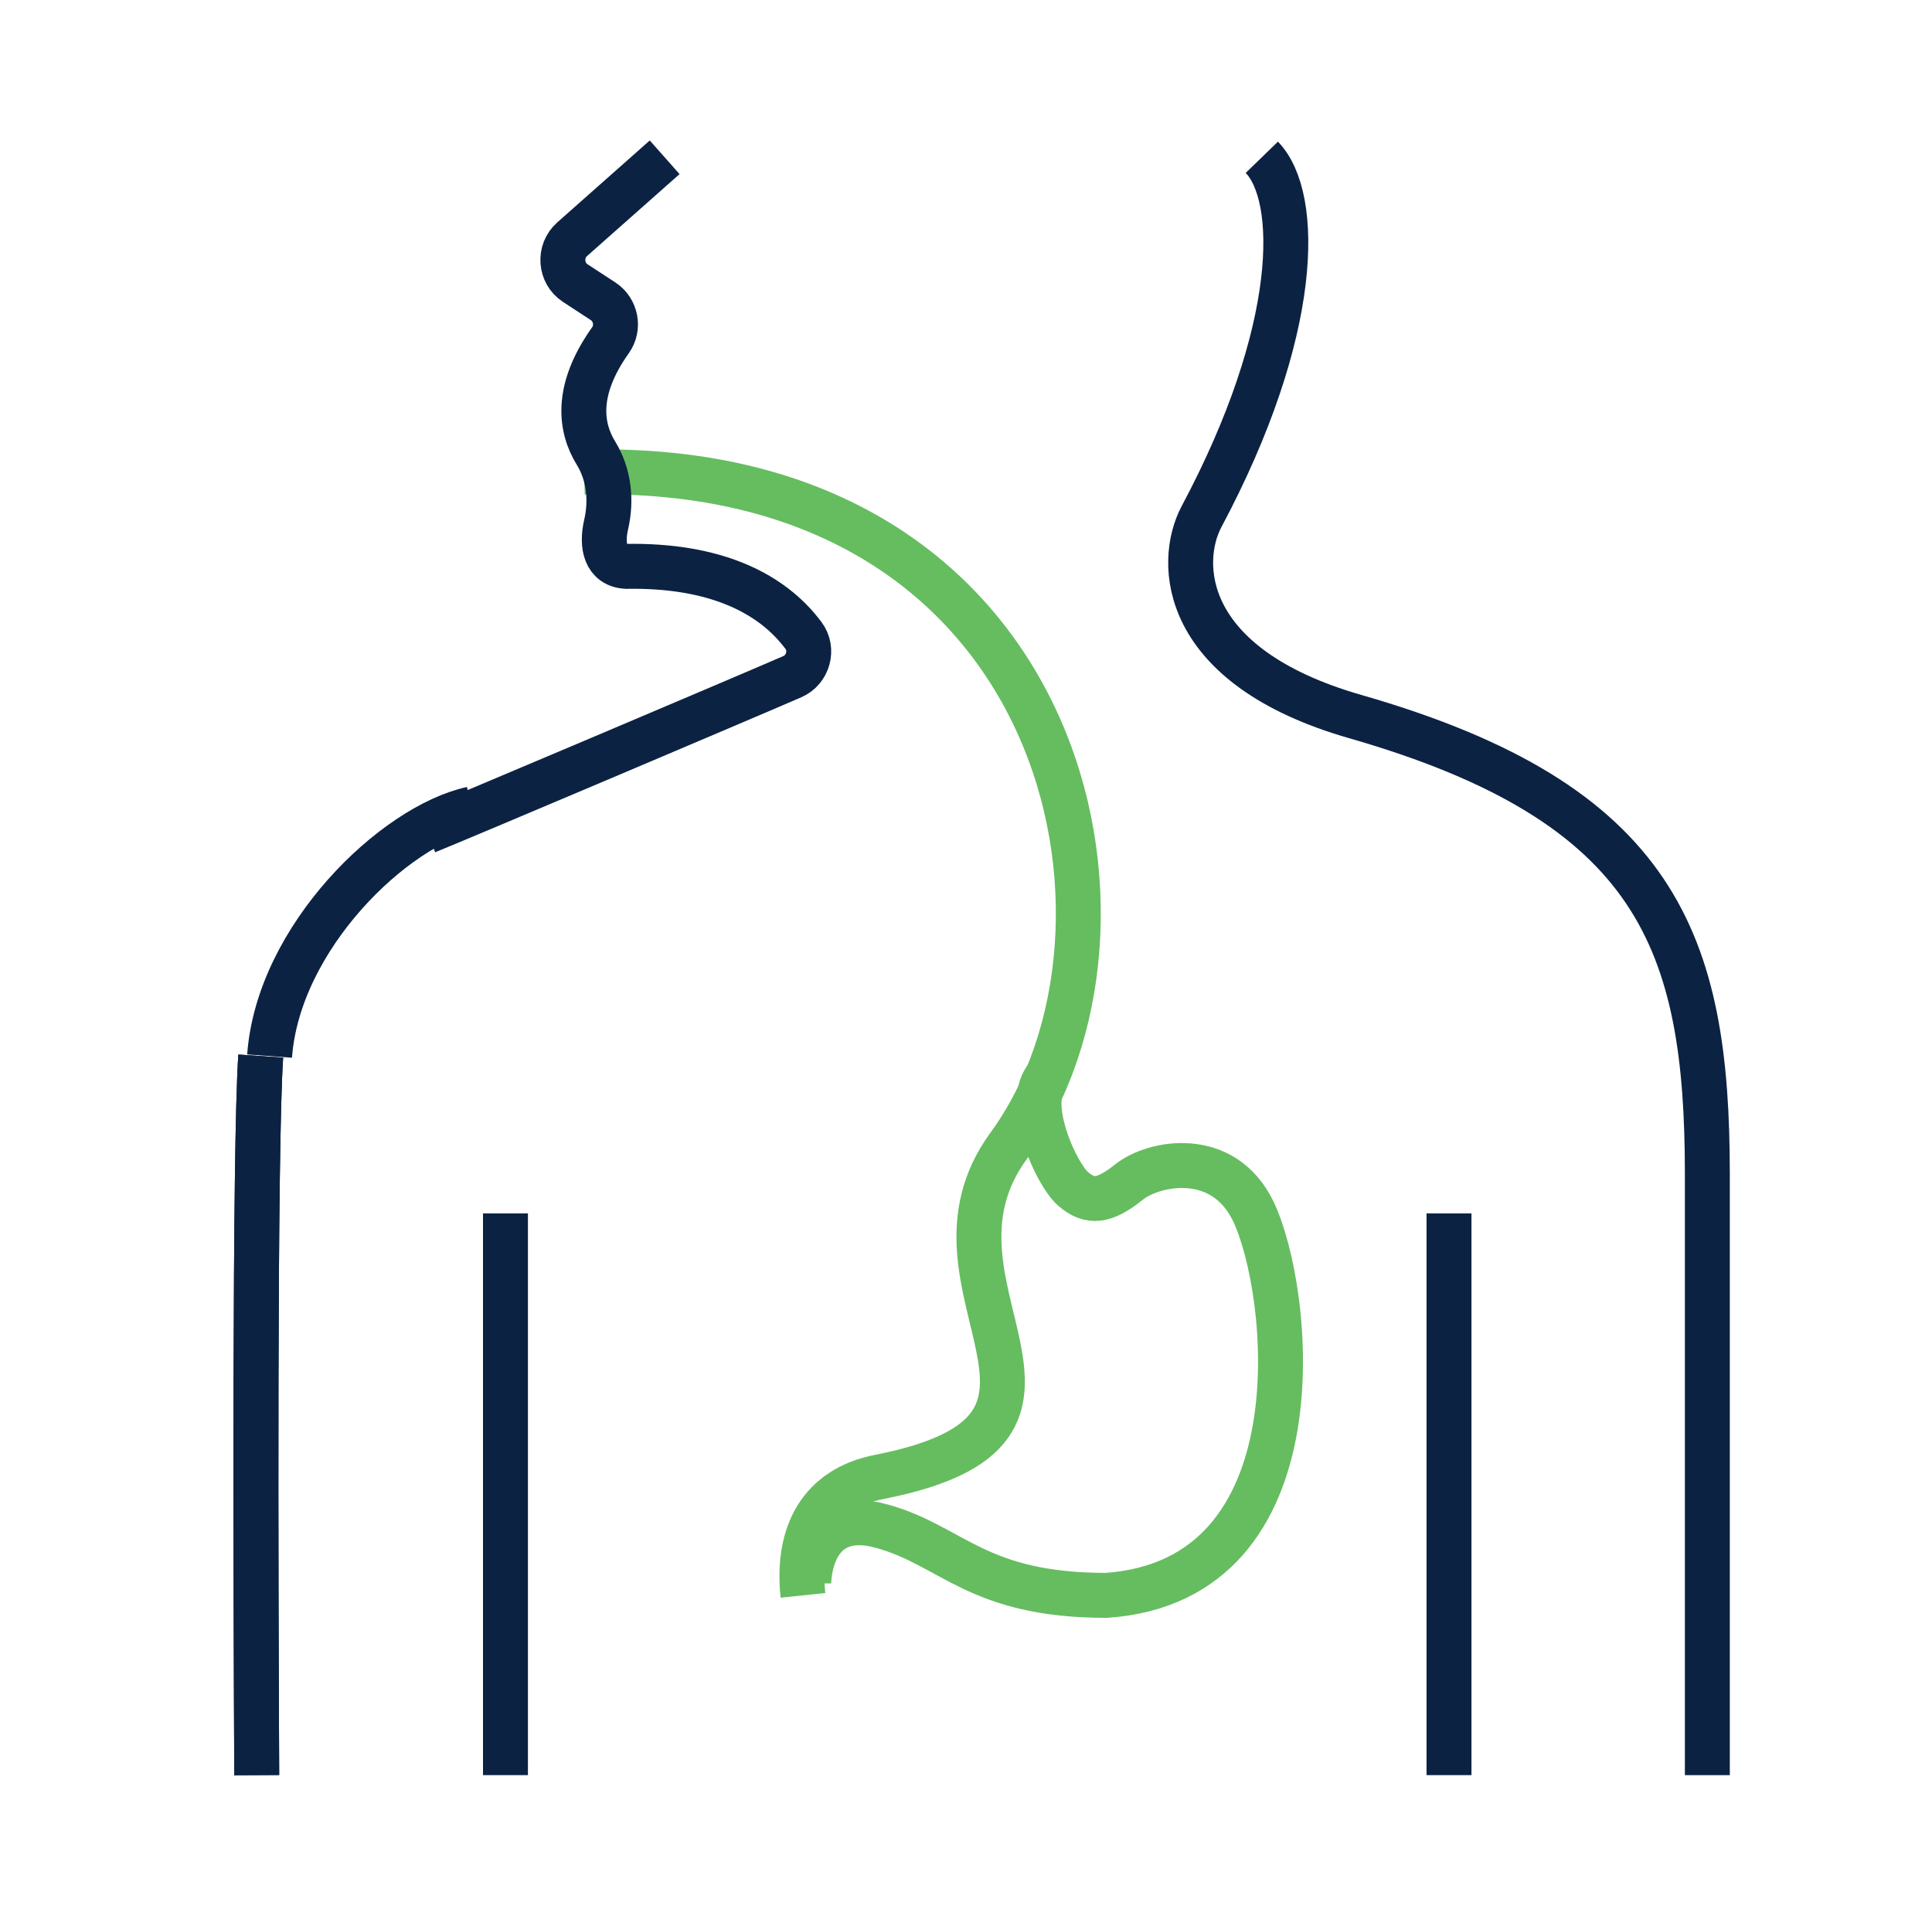
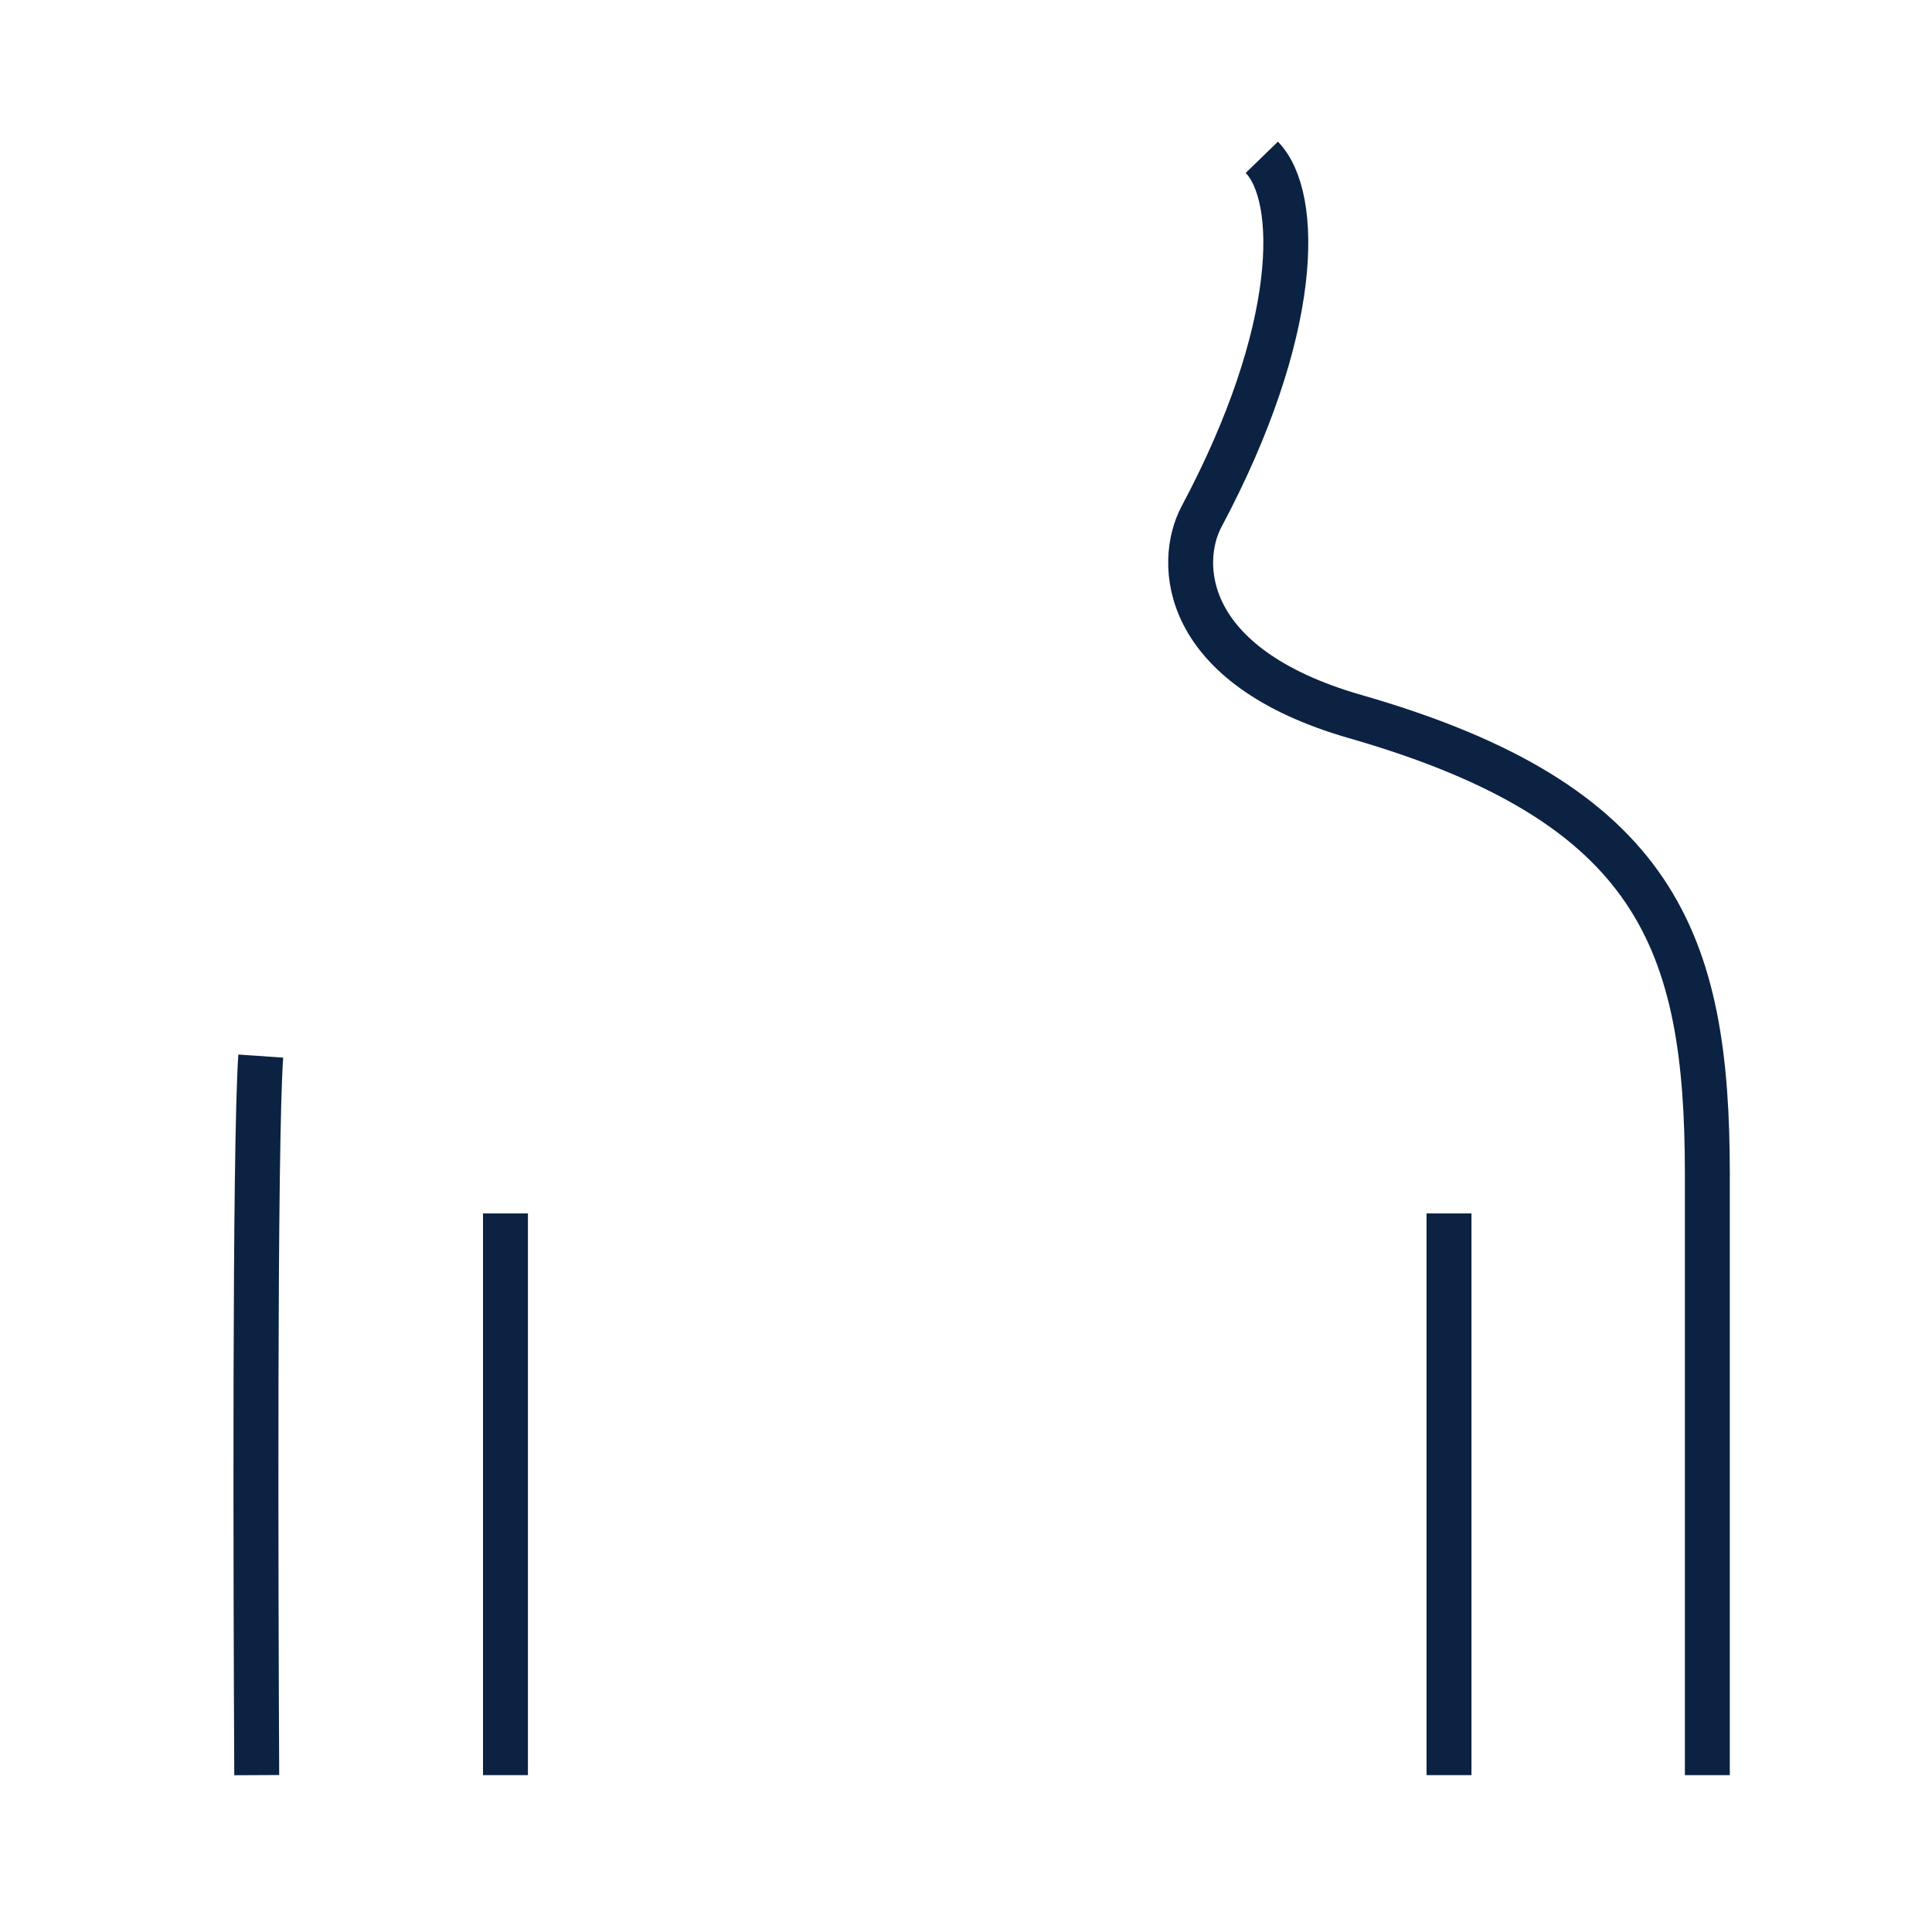
<svg xmlns="http://www.w3.org/2000/svg" width="86px" height="85px" viewBox="0 0 86 85" version="1.1">
  <title>gi-tract</title>
  <g id="Home" stroke="none" stroke-width="1" fill="none" fill-rule="evenodd">
    <g id="Homepage" transform="translate(-984, -1493)">
      <g id="Comprehensive-Digestive-Healthcare" transform="translate(589, 999)" />
      <g id="Group-19" transform="translate(995, 1500)" stroke-width="2">
        <path d="M0.428,72 C0.388,63.815 0.325,44.054 0.607,40" id="Stroke-1" stroke="#0C2243" />
-         <path d="M24.742,64 C24.449,61.217 25.545,59.237 28.139,58.729 C39.228,56.555 29.254,50.347 33.898,43.994 C40.91,34.402 36.62,13.434 15,14.012" id="Stroke-3" stroke="#65BD60" />
        <line x1="53.5" y1="47" x2="53.5" y2="72" id="Stroke-5" stroke="#0C2243" />
        <path d="M45.168,0 C46.876,1.761 46.908,7.701 42.478,16.004 C41.41,18.03 41.53,22.651 49.325,24.89 C62.791,28.756 65,34.93 65,45.251 L65,72" id="Stroke-7" stroke="#0C2243" />
-         <path d="M8,30 C9.281,29.489 22.378,23.939 24.272,23.113 C24.975,22.806 25.229,21.902 24.766,21.282 C23.343,19.374 20.803,18.14 16.881,18.205 C15.946,18.156 15.767,17.281 15.979,16.358 C16.232,15.267 16.113,14.117 15.53,13.168 C14.851,12.063 14.565,10.403 16.175,8.141 C16.575,7.579 16.42,6.785 15.847,6.409 L14.606,5.598 C13.933,5.158 13.864,4.183 14.466,3.649 L18.586,0" id="Stroke-9" stroke="#0C2243" />
-         <path d="M1,40 C1.385,34.721 6.541,29.758 10,29" id="Stroke-11" stroke="#0C2243" />
-         <path d="M0.428,72 C0.388,63.815 0.325,44.054 0.607,40" id="Stroke-13" stroke="#0C2243" />
        <line x1="11.5" y1="72" x2="11.5" y2="47" id="Stroke-15" stroke="#0C2243" />
-         <path d="M25,63.479 C25,63.479 24.961,59.989 28.294,60.931 C31.418,61.814 32.502,64 38.254,64 C47.896,63.322 46.465,50.403 44.788,46.91 C43.451,44.129 40.361,44.722 39.254,45.607 C38.148,46.493 37.516,46.545 36.777,45.92 C36.04,45.294 34.642,42.251 35.544,41" id="Stroke-17" stroke="#65BD60" />
      </g>
    </g>
  </g>
</svg>